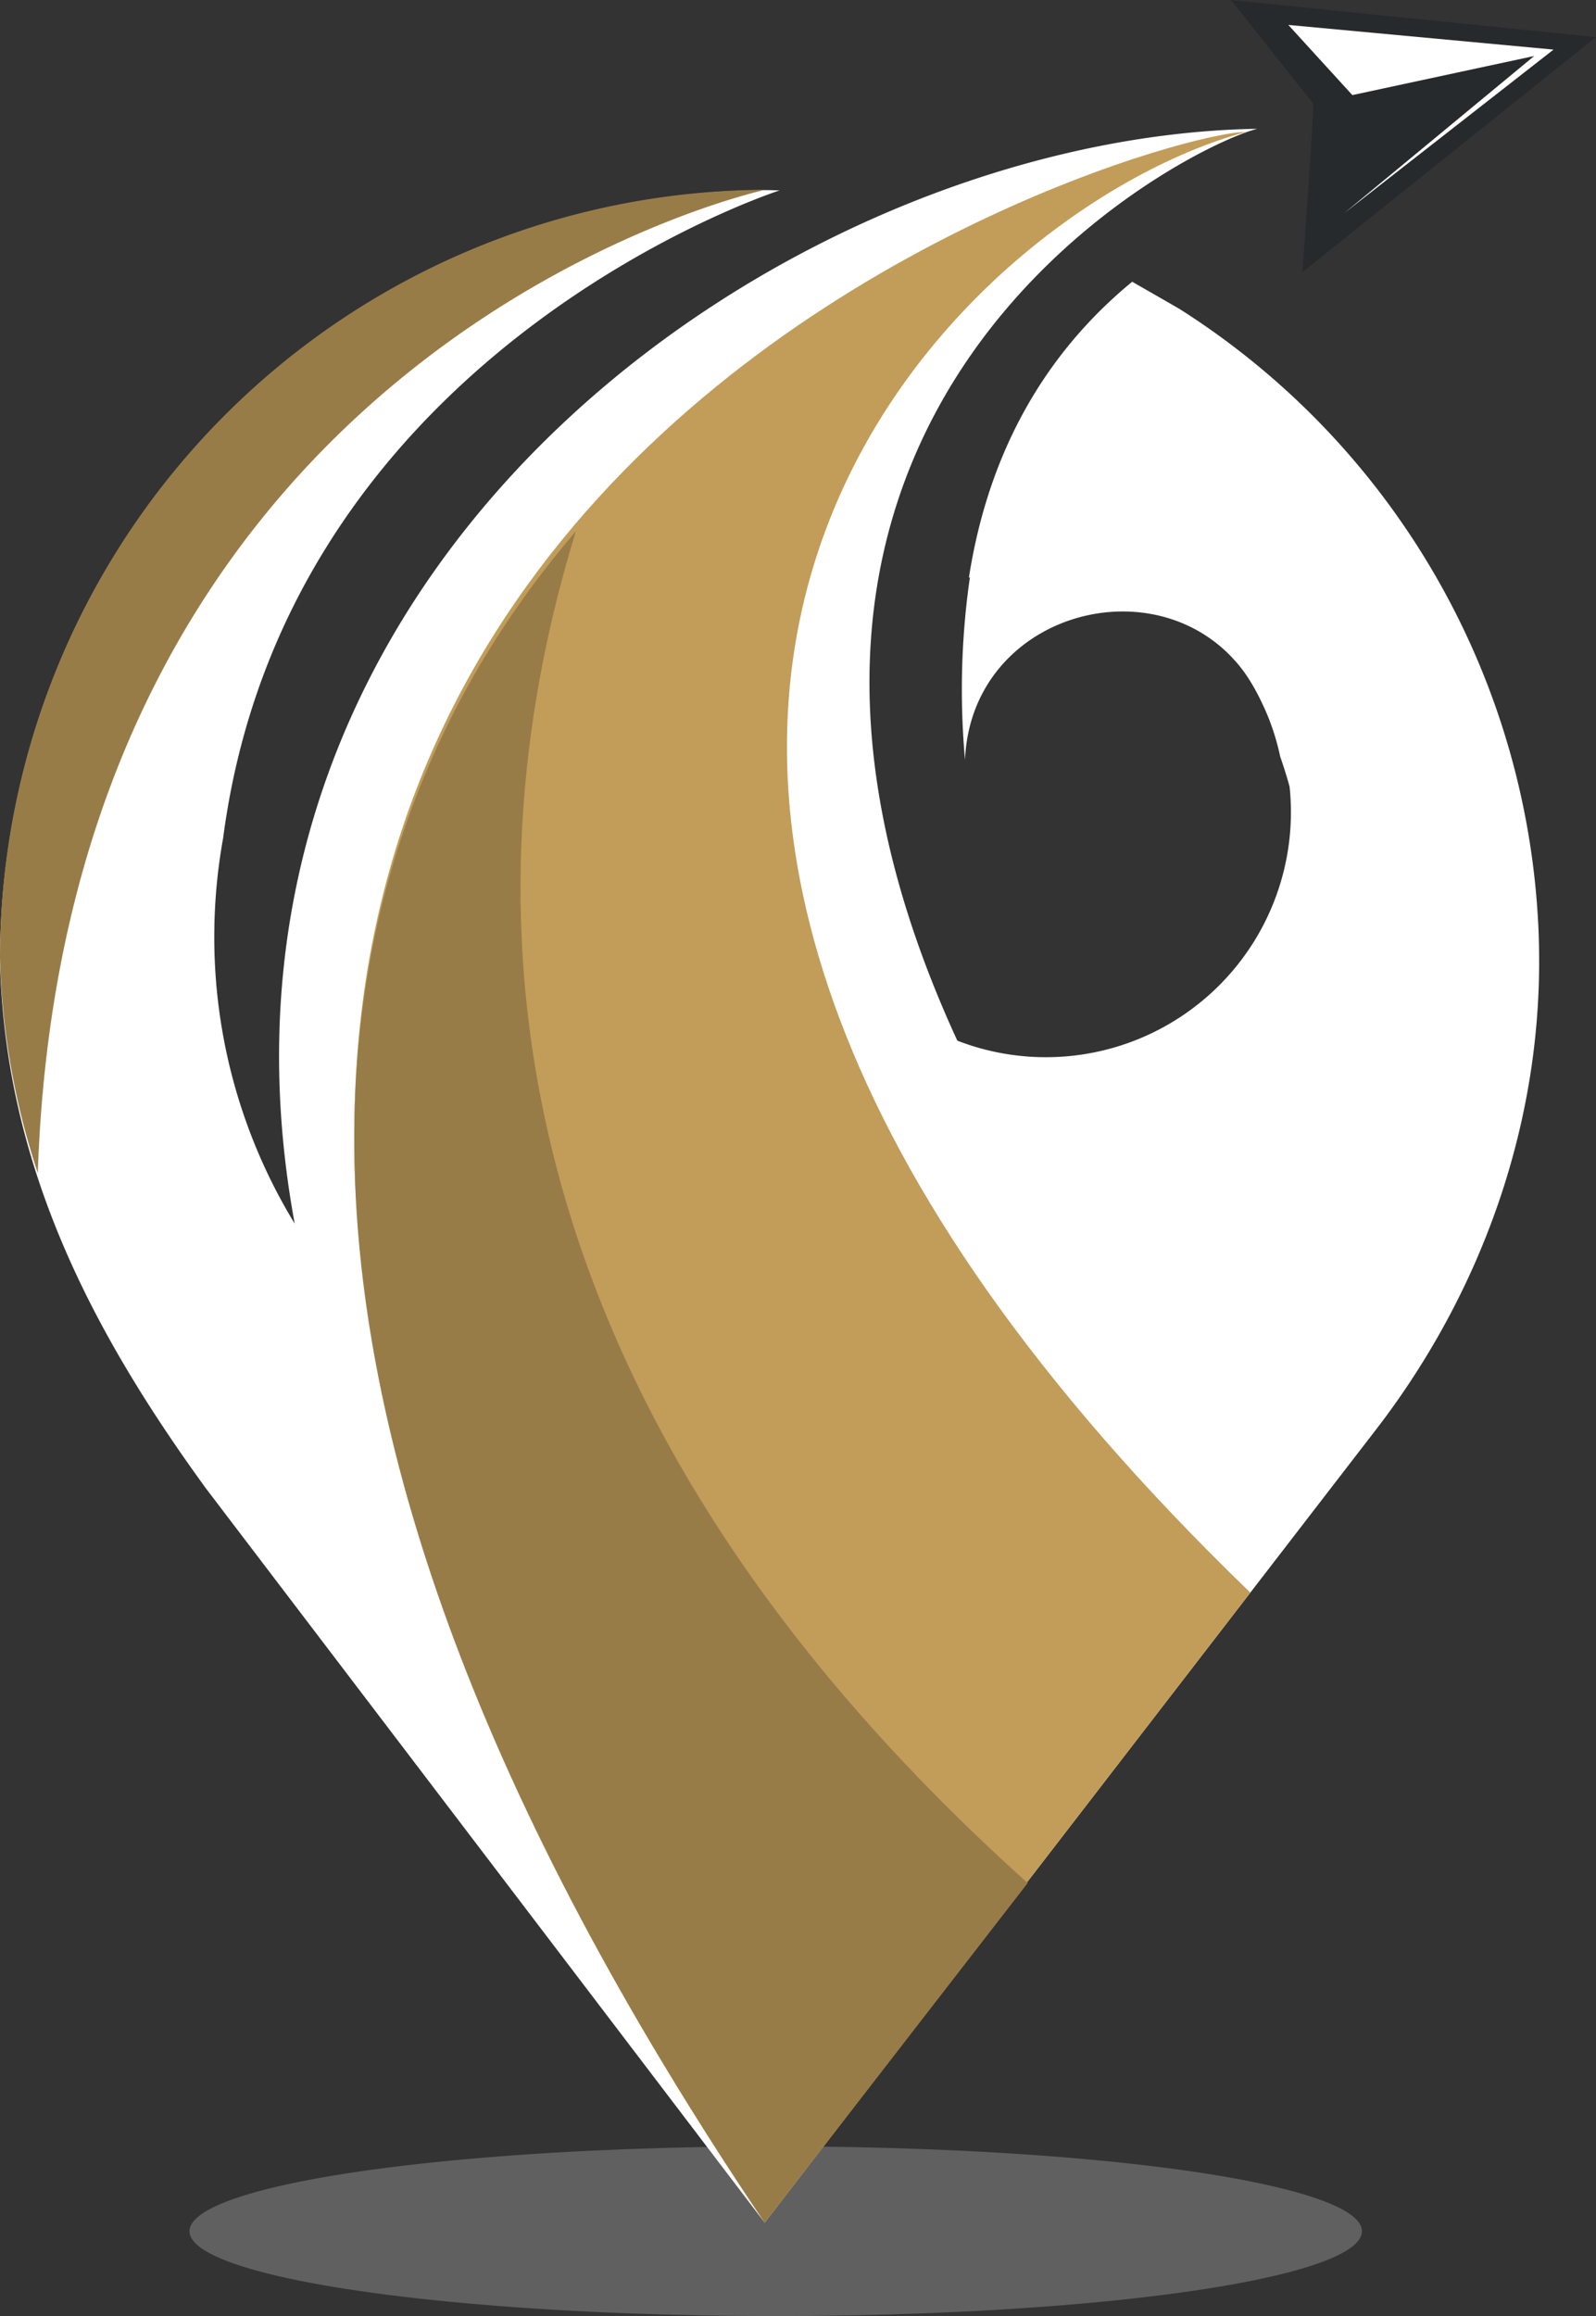
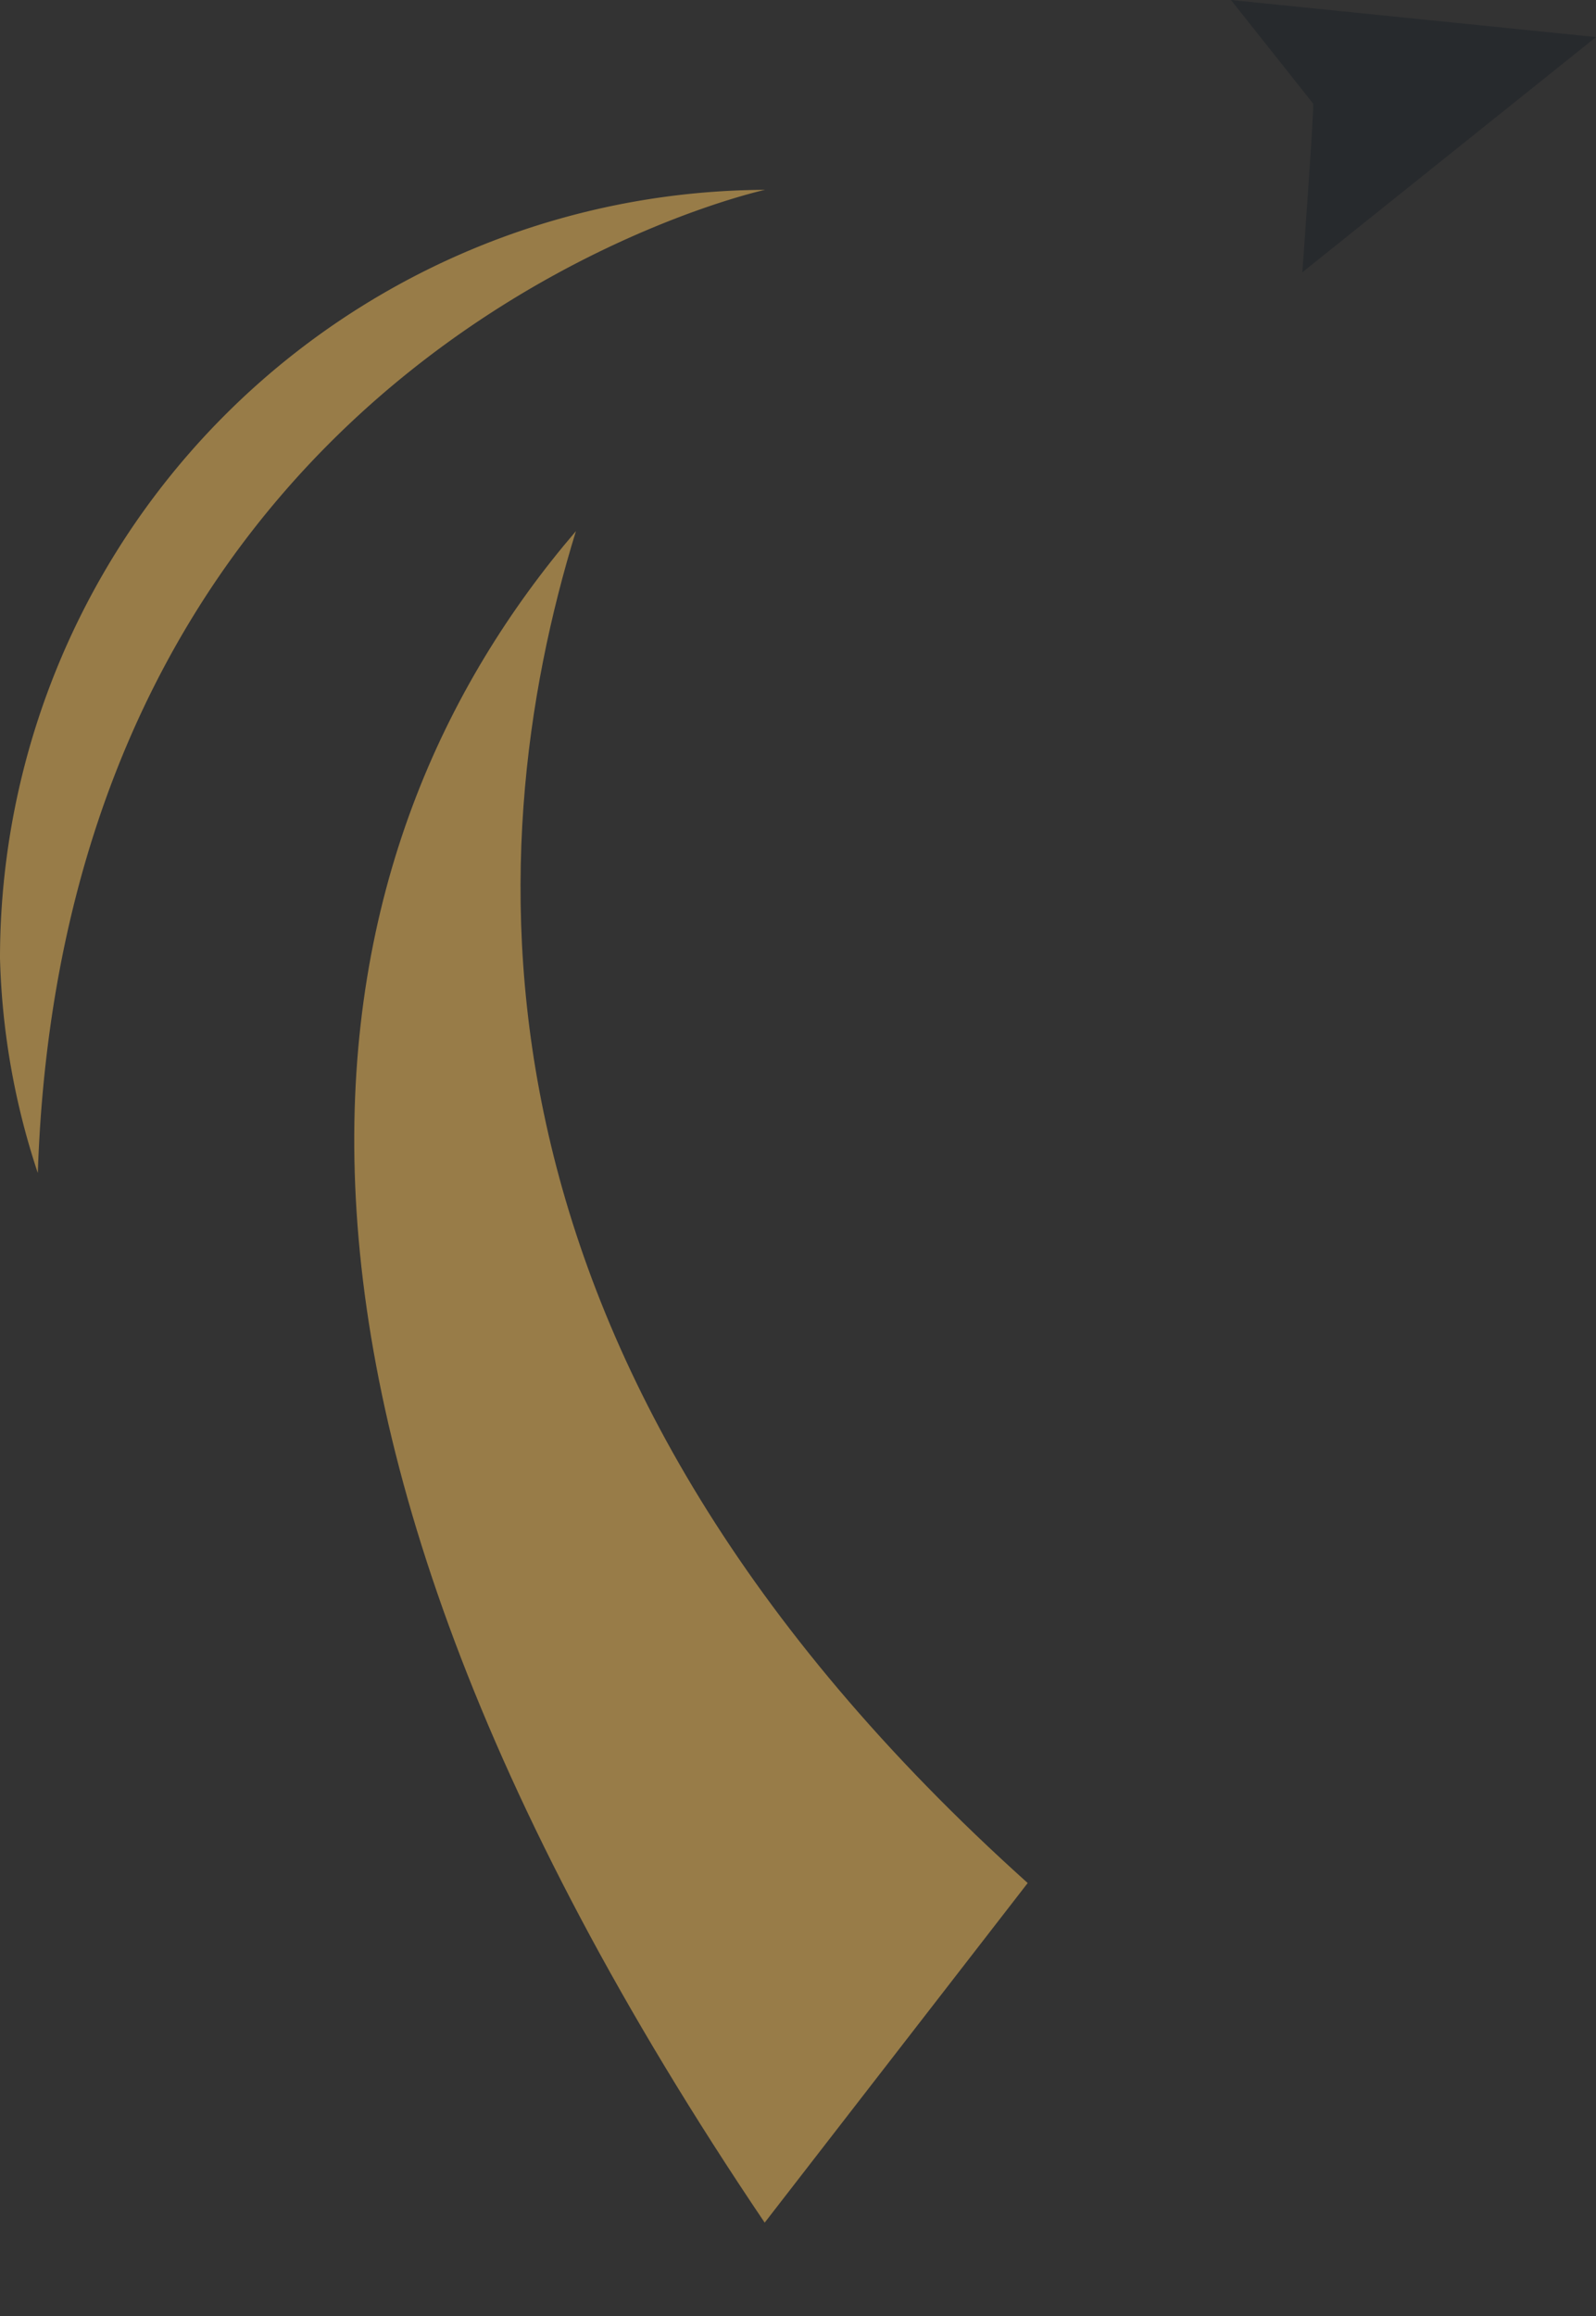
<svg xmlns="http://www.w3.org/2000/svg" id="svg" width="241.548" height="350.45" viewBox="0 0 241.548 350.45">
  <rect x="0" y="0" width="241.548" height="350.45" fill="#333333" stroke="none" />
  <g id="shape-3" transform="translate(0 0)">
    <g id="Group_5" data-name="Group 5" transform="translate(0 0)">
      <path id="PATH_3_0" d="M143.336,5.609,88.085,0l12.428,15.661c.249-.062-1.625,25.542-1.625,25.542Z" transform="translate(98.213)" fill="#272a2d" fill-rule="evenodd" />
-       <path id="PATH_3_1" d="M101.881,12.4,92.191,1.784,132.33,5.515,100.618,30.288,129.4,6.487Z" transform="translate(102.791 1.989)" fill="#fff" fill-rule="evenodd" />
-       <path id="PATH_3_2" d="M232.868,130.97a117.2,117.2,0,0,0-54.137-94.363c-.5-.321-5.2-3-7.379-4.254C160,41.68,149.949,55.806,146.638,77.135a36.452,36.452,0,0,1,47.106,27.031A83.545,83.545,0,0,1,172.158,192.1c-12.4-16.669-21.457-32.036-27.847-46.179-10.367-22.964-13.658-42.685-12.5-59.409,3.582-52,49.9-75.139,58.475-77.3C119.962,10.32,26.115,74.417,44.6,174.87a83.217,83.217,0,0,1-12.17-43.462,84.081,84.081,0,0,1,1.342-14.887c9.627-73.452,83-97.59,84.216-97.986-.731-.021-1.463-.05-2.2-.046A116.57,116.57,0,0,0,0,135.3c.794,30.867,13.945,55.944,31.172,79.643l84.56,111.094,92.5-119.974c15.76-20.439,24.839-45.495,24.71-71.356Q232.935,132.842,232.868,130.97Z" transform="translate(0 10.278)" fill="#fff" fill-rule="evenodd" />
-       <ellipse id="PATH_3_3" cx="88.724" cy="12.839" rx="88.724" ry="12.839" transform="translate(28.678 324.771)" fill="#fff" opacity="0.22" />
-       <path id="PATH_3_4" d="M160.3,9.442c-15-.284-241.445,65.325-72.831,316.341l73.5-95.328C28.759,102.812,115.962,21.361,160.3,9.442Z" transform="translate(28.265 10.527)" fill="#c29d59" fill-rule="evenodd" />
      <path id="PATH_3_5" d="M115.786,13.581A116.293,116.293,0,0,0,0,129.842a111.864,111.864,0,0,0,5.722,32.51C9.922,36.563,115.786,13.581,115.786,13.581Z" transform="translate(0 15.143)" fill="#987c48" fill-rule="evenodd" />
      <path id="PATH_3_6" d="M58.9,37.3C18.713,84.258.3,164.1,87.467,293.248l39.806-51.386C40.165,163.645,43.789,86.36,58.9,37.3Z" transform="translate(28.265 43.063)" fill="#987c48" fill-rule="evenodd" />
-       <path id="PATH_3_8" d="M118.454,70.247a37.089,37.089,0,0,1-50.223,42.232c6.493,14.3,15.7,29.838,28.292,46.7a84.192,84.192,0,0,0,21.931-88.93ZM83.572,40.176A44.214,44.214,0,0,0,70.834,41.8a118.822,118.822,0,0,0-.86,28.412C71,46.126,103.89,39.084,114.515,60.728a84.066,84.066,0,0,1,3.943,9.52C114.84,53.551,101.344,40.176,83.572,40.176Z" transform="translate(76.076 44.754)" fill="#fff" fill-rule="evenodd" />
    </g>
  </g>
</svg>